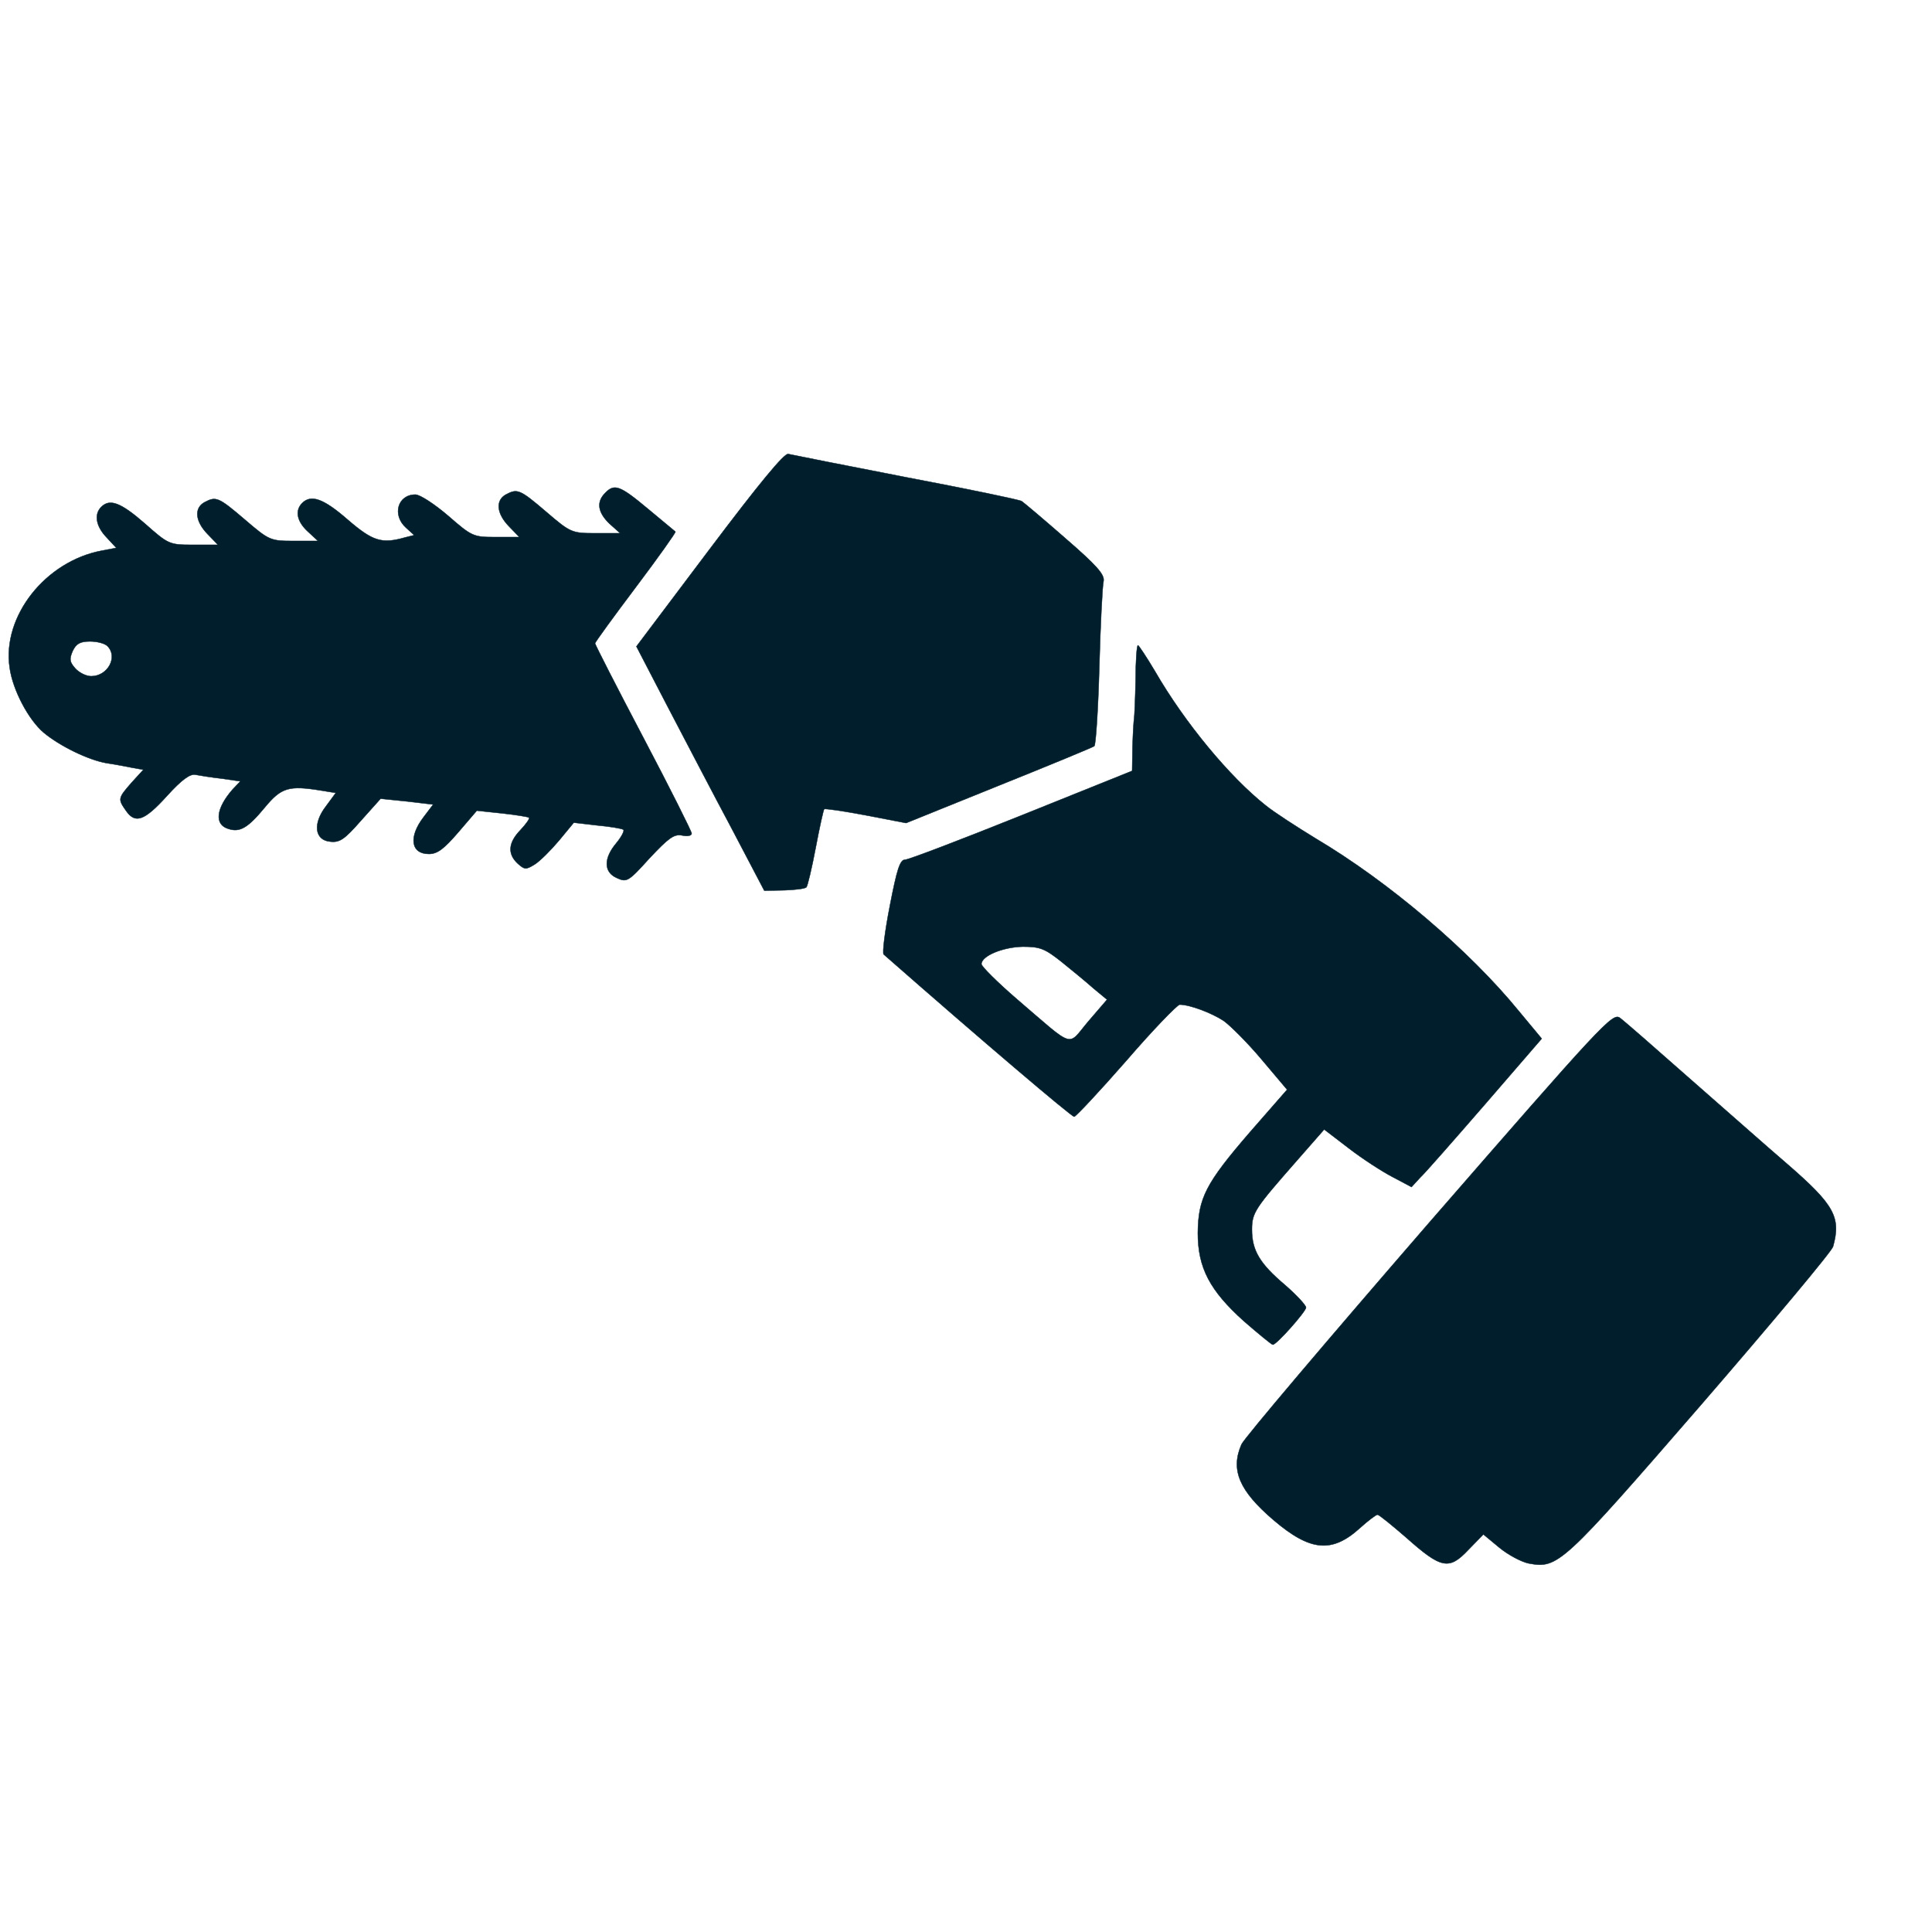
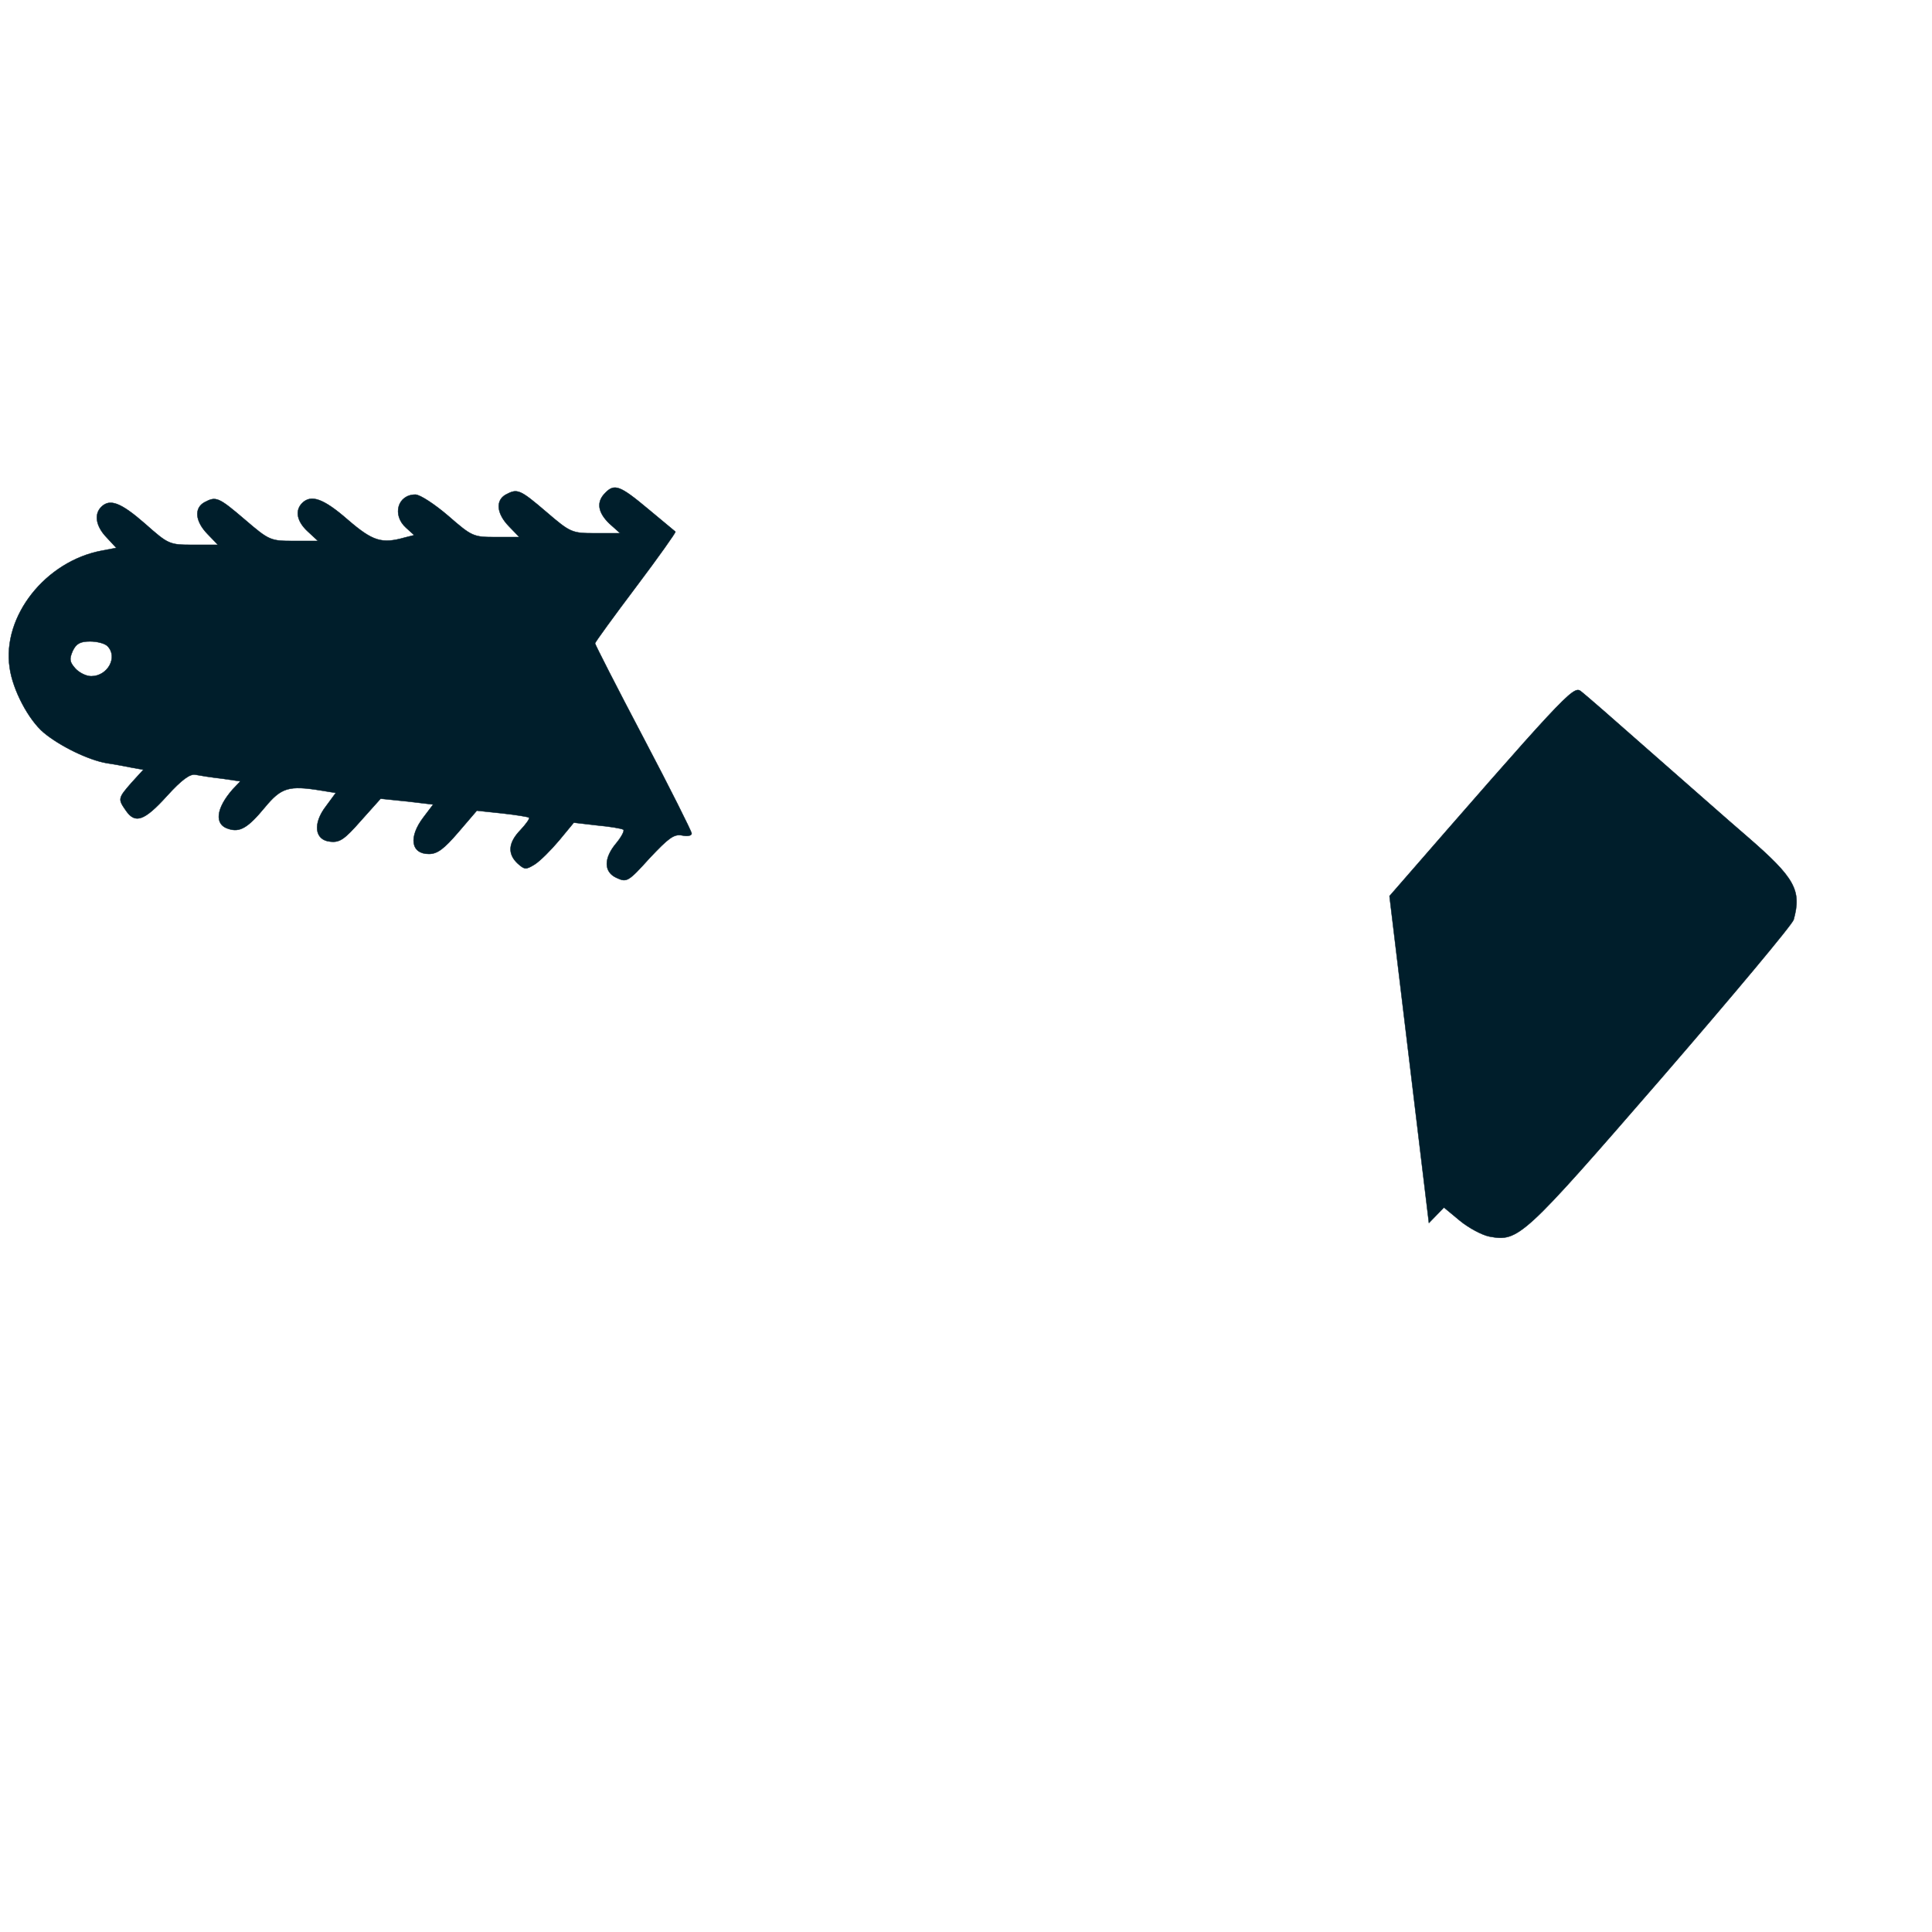
<svg xmlns="http://www.w3.org/2000/svg" version="1.0" width="25px" height="25px" viewBox="0 0 500 500" preserveAspectRatio="xMidYMid meet">
  <g transform="translate(0,500) scale(0.1,-0.1)" fill="#001e2b" stroke="#001e2b">
-     <path d="M1836 3578 l-189 -251 81 -156 c45 -86 119 -228 166 -316 l84 -160 52 1 c28 1 54 4 57 8 3 3 14 49 24 102 10 53 20 98 22 100 2 2 50 -5 108 -16 l104 -20 240 97 c132 53 243 99 247 102 4 3 10 96 13 206 3 110 8 210 11 221 3 17 -17 40 -99 111 -56 49 -107 92 -113 96 -7 4 -142 32 -300 62 -159 31 -296 58 -304 60 -10 3 -76 -77 -204 -247z" />
    <path d="M1566 3724 c-23 -23 -19 -50 11 -79 l28 -25 -63 0 c-62 0 -65 1 -128 55 -69 59 -75 61 -105 45 -27 -15 -24 -49 8 -82 l27 -28 -60 0 c-59 0 -62 1 -124 55 -35 30 -73 55 -85 55 -46 0 -61 -53 -24 -86 l21 -19 -24 -6 c-60 -17 -83 -10 -148 46 -63 55 -95 66 -118 43 -19 -19 -14 -47 14 -73 l27 -25 -62 0 c-61 0 -64 1 -127 55 -69 59 -75 61 -105 45 -27 -15 -24 -49 8 -82 l27 -28 -64 0 c-62 0 -64 1 -125 55 -63 55 -91 65 -113 43 -19 -19 -14 -50 14 -79 l25 -27 -37 -7 c-146 -27 -259 -170 -239 -303 8 -58 49 -135 88 -168 42 -35 116 -71 163 -79 21 -3 52 -9 67 -12 l28 -5 -31 -34 c-35 -40 -35 -42 -14 -72 24 -35 48 -26 106 38 38 42 60 58 74 55 10 -2 41 -7 68 -10 l48 -7 -20 -21 c-43 -49 -48 -91 -11 -102 30 -10 51 3 94 55 43 52 62 58 147 44 l37 -6 -25 -34 c-35 -45 -30 -88 10 -92 25 -3 37 5 80 54 l51 57 68 -7 68 -8 -25 -33 c-39 -51 -33 -95 14 -95 22 0 39 13 76 56 l48 56 66 -7 c36 -4 67 -9 69 -11 3 -2 -8 -17 -22 -32 -32 -33 -34 -62 -7 -87 18 -16 21 -16 44 -2 14 9 42 37 63 62 l38 46 60 -7 c33 -3 63 -8 68 -11 4 -2 -4 -18 -18 -35 -33 -39 -33 -75 1 -90 26 -12 30 -10 85 51 49 52 63 63 84 59 14 -3 25 -1 25 5 0 5 -56 117 -125 248 -69 131 -125 241 -125 244 0 3 48 69 106 146 58 77 104 142 102 143 -1 1 -34 28 -71 59 -73 61 -87 66 -111 41z m-1288 -396 c28 -28 1 -78 -42 -78 -13 0 -31 9 -41 20 -15 17 -16 24 -7 45 9 19 19 25 45 25 18 0 38 -5 45 -12z" />
-     <path d="M2939 3240 c-1 -49 -3 -94 -4 -100 -1 -5 -3 -38 -4 -72 l-1 -63 -286 -115 c-157 -63 -293 -115 -302 -115 -13 0 -21 -26 -39 -119 -13 -66 -20 -123 -16 -126 254 -223 486 -420 493 -420 4 0 65 65 135 145 69 80 132 145 138 145 26 0 82 -21 114 -42 18 -13 63 -58 99 -101 l65 -77 -97 -111 c-114 -132 -133 -170 -134 -260 0 -90 31 -149 119 -228 38 -33 72 -61 75 -61 10 0 85 85 86 96 0 6 -25 33 -55 59 -65 55 -85 89 -85 143 0 44 8 55 116 178 l71 81 64 -49 c35 -27 86 -60 113 -74 l49 -26 22 24 c13 12 89 99 169 191 l146 169 -59 71 c-128 157 -337 335 -526 447 -49 30 -108 68 -130 86 -92 73 -208 212 -286 347 -22 37 -42 67 -44 67 -3 0 -6 -40 -6 -90z m-192 -729 c26 -21 64 -52 83 -69 l35 -29 -49 -57 c-55 -65 -32 -72 -184 58 -51 44 -92 85 -92 91 0 21 55 44 107 45 45 0 57 -5 100 -39z" />
-     <path d="M3698 1835 c-260 -300 -478 -557 -485 -573 -29 -66 -6 -120 83 -196 95 -81 151 -86 223 -21 21 19 42 35 46 35 4 0 37 -27 74 -59 91 -81 111 -85 161 -32 l39 40 41 -34 c23 -19 57 -37 76 -41 76 -14 86 -5 446 410 185 214 339 398 342 410 21 76 3 108 -118 213 -56 48 -171 150 -258 226 -86 76 -165 145 -176 153 -19 13 -46 -16 -494 -531z" />
+     <path d="M3698 1835 l39 40 41 -34 c23 -19 57 -37 76 -41 76 -14 86 -5 446 410 185 214 339 398 342 410 21 76 3 108 -118 213 -56 48 -171 150 -258 226 -86 76 -165 145 -176 153 -19 13 -46 -16 -494 -531z" />
  </g>
</svg>